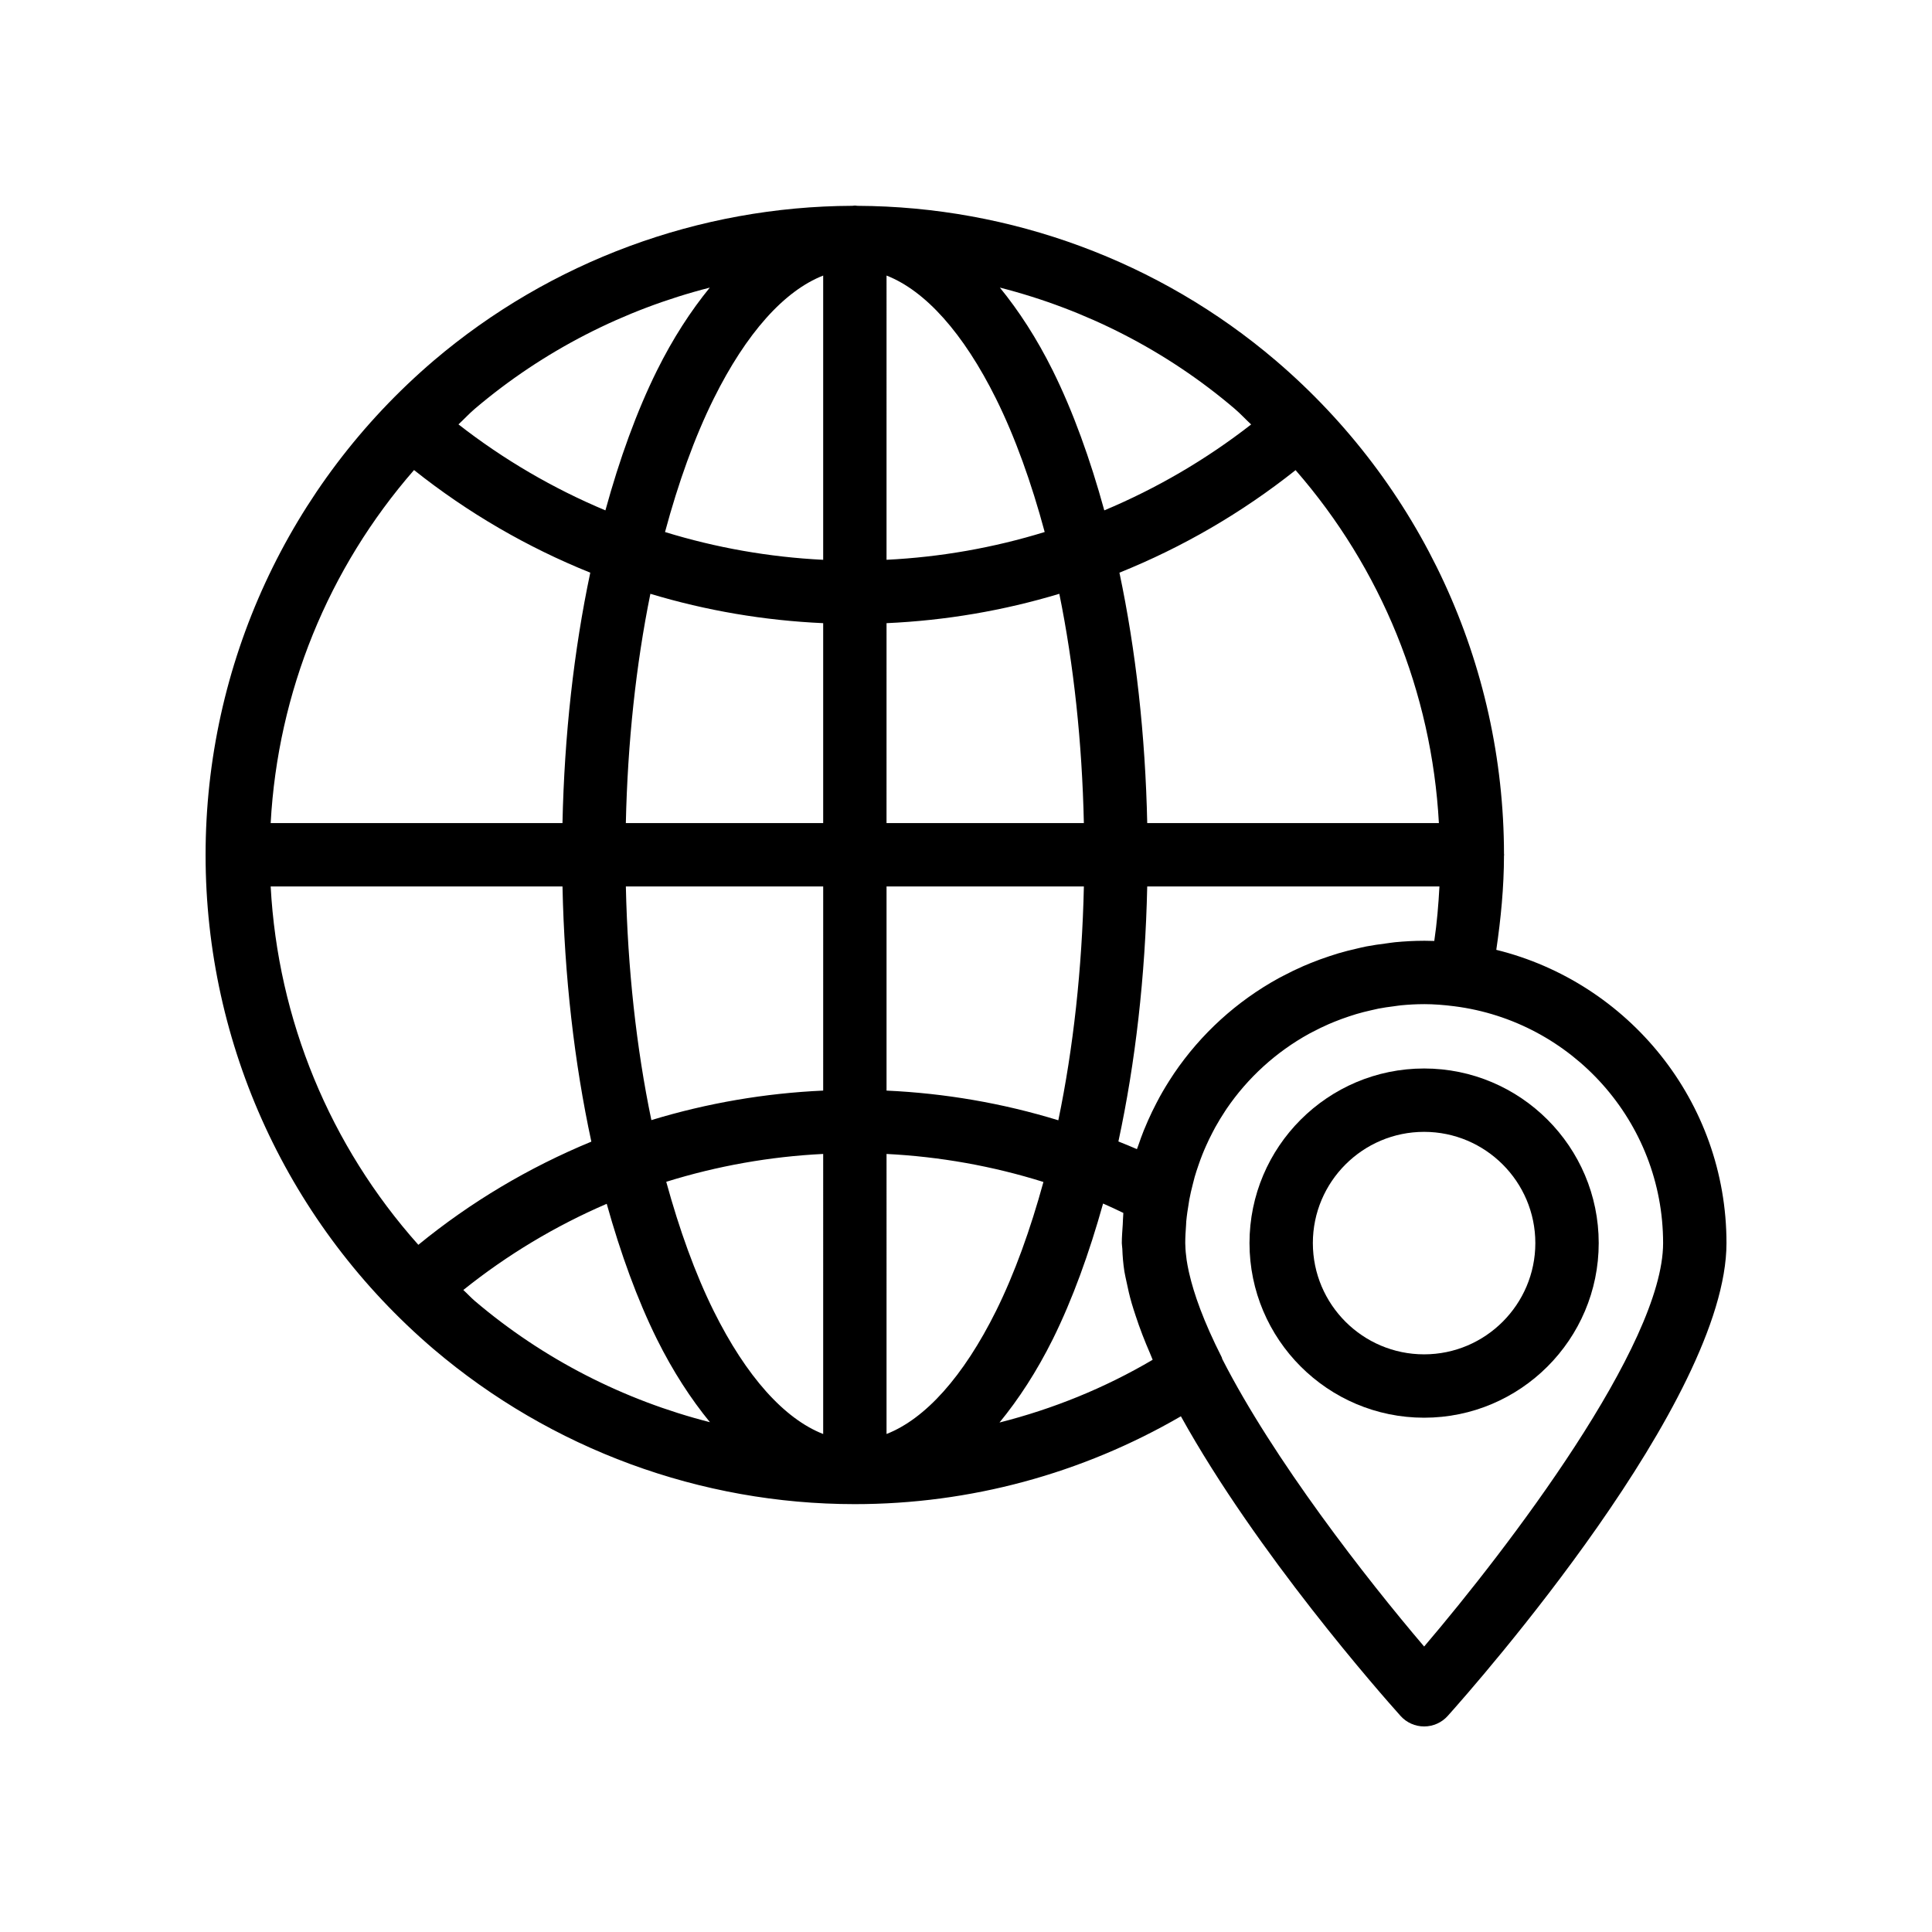
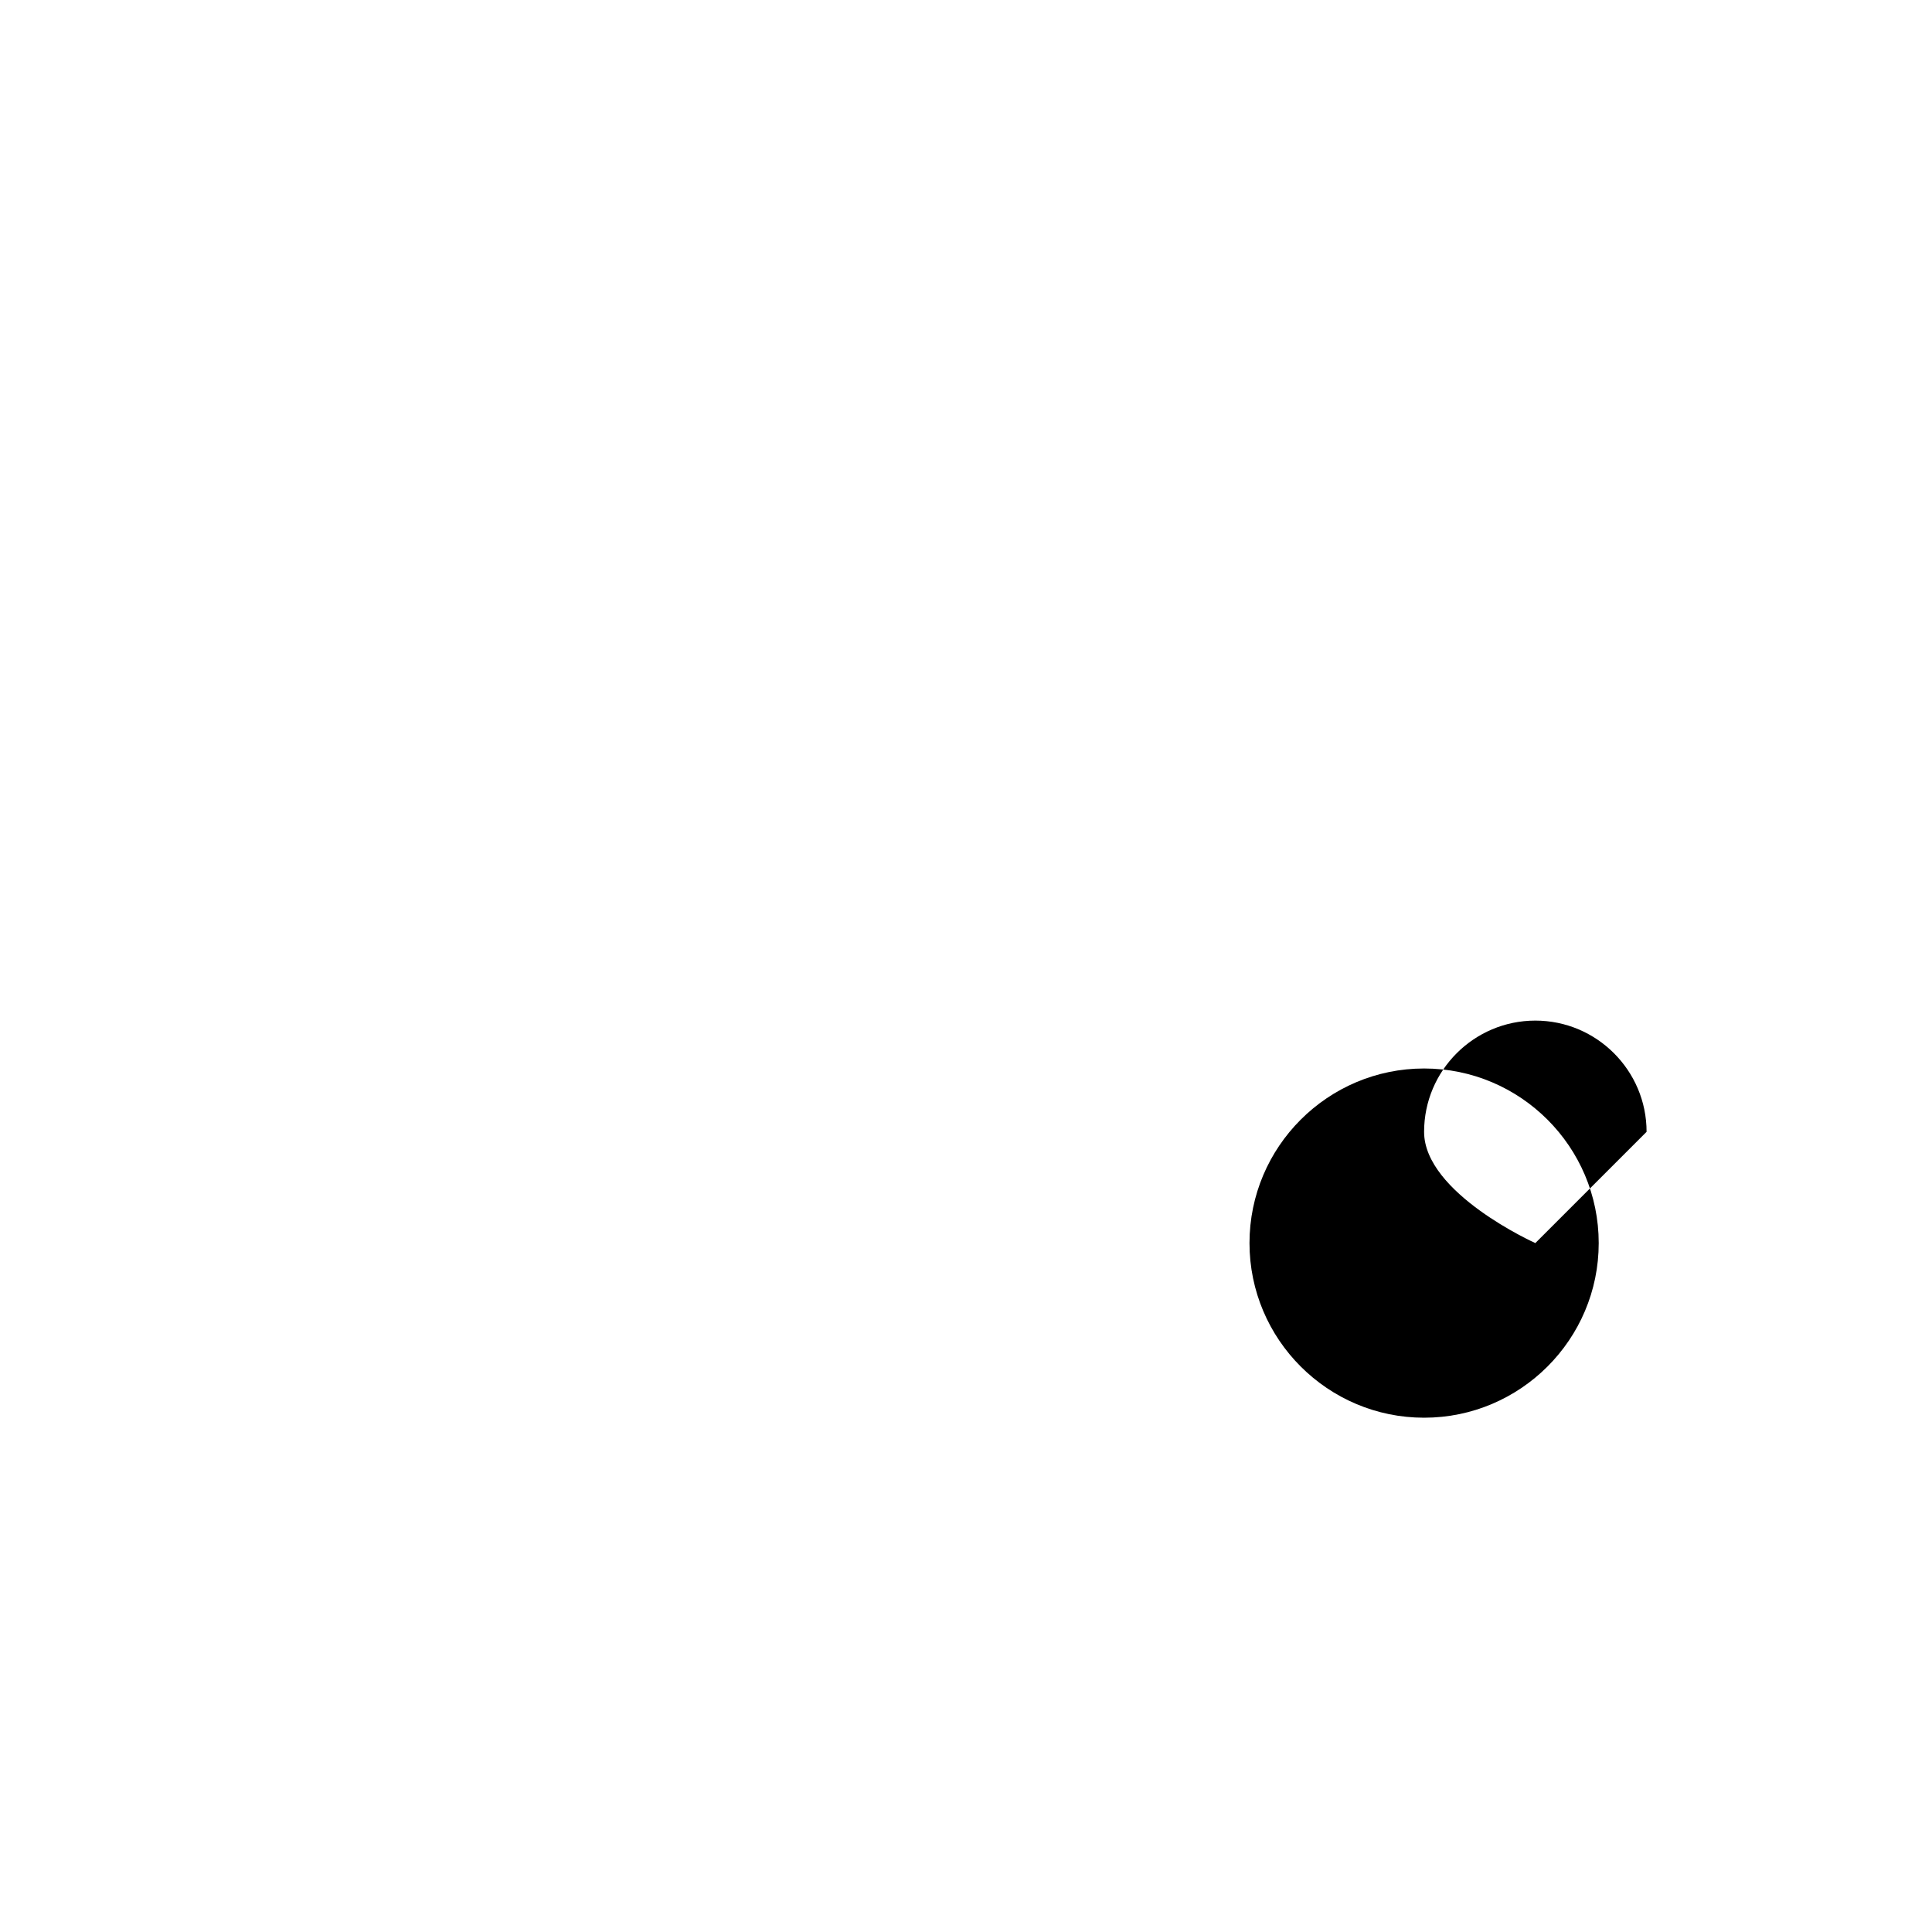
<svg xmlns="http://www.w3.org/2000/svg" fill="#000000" width="800px" height="800px" version="1.1" viewBox="144 144 512 512">
  <g>
-     <path d="m258.95 501.56c31.117 26.469 70.742 41.051 111.57 41.051 30.562 0 60.223-8.074 86.43-23.281 20.102 36.285 53.008 73.598 58.203 79.398 1.59 1.781 3.871 2.797 6.258 2.797s4.664-1.016 6.258-2.797c7.559-8.441 73.867-83.672 73.867-125.29 0-37.578-26.043-69.113-61.004-77.723 1.219-8.289 2.031-16.637 2.039-24.98 0.004-0.07 0.043-0.133 0.043-0.207 0-0.066-0.039-0.125-0.039-0.191-0.066-50.332-22.082-97.984-60.461-130.77-30.852-26.316-70.195-40.848-110.86-41.02-0.238-0.004-0.469-0.07-0.707-0.07-0.227 0-0.445 0.062-0.668 0.066-40.59 0.152-79.973 14.688-110.94 41.027-38.426 32.824-60.457 80.57-60.457 130.99-0.012 50.426 22.023 98.172 60.465 131zm149.93 19.422c5.062-6.176 9.836-13.465 14.133-22.102 5.219-10.547 9.629-22.742 13.316-35.93 1.84 0.789 3.598 1.637 5.367 2.488-0.023 0.215-0.016 0.438-0.035 0.652-0.074 0.801-0.07 1.605-0.121 2.41-0.102 1.641-0.25 3.269-0.25 4.934 0 0.48 0.121 1.023 0.137 1.516 0.066 1.938 0.223 3.926 0.551 6.019 0.141 0.891 0.375 1.82 0.562 2.734 0.371 1.824 0.793 3.688 1.355 5.633 0.305 1.062 0.668 2.144 1.02 3.227 0.555 1.691 1.152 3.41 1.844 5.191 0.633 1.648 1.324 3.312 2.051 4.996 0.238 0.547 0.406 1.047 0.656 1.605-12.715 7.488-26.383 13.027-40.586 16.625zm175.86-47.547c0 27.012-41.172 80.914-63.328 106.91-15.395-18.062-39.941-49.586-53.508-76.211-0.059-0.137-0.055-0.281-0.121-0.418-4.898-9.668-7.41-16.922-8.633-22.281-0.043-0.199-0.094-0.398-0.137-0.598-0.23-1.062-0.41-2.051-0.547-2.961-0.188-1.344-0.316-2.652-0.34-3.894-0.004-0.18-0.023-0.398-0.023-0.566 0-1.578 0.098-3.164 0.215-4.75 0.023-0.324 0.02-0.66 0.051-0.984 0.148-1.613 0.391-3.219 0.664-4.824 0.055-0.316 0.09-0.645 0.148-0.961 0.254-1.391 0.586-2.742 0.93-4.094 0.16-0.633 0.309-1.273 0.488-1.898 0.305-1.07 0.66-2.117 1.02-3.164 0.324-0.93 0.648-1.855 1.016-2.766 0.305-0.773 0.633-1.531 0.969-2.289 0.535-1.195 1.098-2.379 1.707-3.535 0.25-0.48 0.5-0.961 0.762-1.438 0.816-1.461 1.68-2.891 2.602-4.281 0.117-0.18 0.23-0.363 0.352-0.539 5.621-8.262 13.148-15.121 21.938-19.961 0.293-0.16 0.594-0.309 0.891-0.465 1.395-0.738 2.82-1.426 4.273-2.062 0.496-0.215 0.996-0.422 1.496-0.625 1.285-0.523 2.598-1 3.922-1.438 0.621-0.207 1.246-0.41 1.875-0.598 1.258-0.375 2.535-0.691 3.824-0.984 0.688-0.156 1.371-0.328 2.066-0.465 1.336-0.262 2.699-0.449 4.066-0.621 0.645-0.082 1.277-0.195 1.93-0.258 1.992-0.191 4.004-0.305 6.047-0.305 0.02 0 0.039-0.004 0.062-0.004h0.027c2.531 0 5.219 0.211 7.953 0.559 31.148 3.945 55.344 30.559 55.344 62.77zm-60.641-80.074c-0.902-0.031-1.797-0.051-2.68-0.051h-0.004-0.004c-0.02 0-0.039 0.004-0.059 0.004-2.586 0.004-5.144 0.145-7.672 0.387-0.816 0.078-1.609 0.223-2.418 0.324-1.734 0.219-3.461 0.461-5.164 0.789-0.883 0.172-1.742 0.387-2.613 0.59-1.629 0.371-3.242 0.773-4.832 1.246-0.805 0.238-1.594 0.5-2.387 0.762-1.672 0.551-3.32 1.156-4.941 1.812-0.641 0.262-1.277 0.523-1.91 0.797-1.832 0.797-3.621 1.668-5.383 2.598-0.383 0.203-0.773 0.395-1.152 0.602-11.109 6.098-20.637 14.754-27.77 25.285-0.125 0.184-0.238 0.375-0.363 0.559-1.199 1.805-2.332 3.66-3.387 5.57-0.301 0.543-0.582 1.09-0.871 1.641-0.805 1.539-1.562 3.102-2.269 4.703-0.391 0.875-0.762 1.754-1.121 2.644-0.504 1.258-0.965 2.535-1.402 3.828-0.125 0.363-0.277 0.715-0.398 1.082-1.602-0.719-3.266-1.355-4.91-2.031 4.508-20.898 7.129-43.844 7.637-67.578h77.441c-0.258 4.828-0.66 9.648-1.367 14.438zm-36.758-124.77c22.699 26.035 36.09 58.828 37.98 93.535h-77.293c-0.5-23.277-3.016-45.801-7.367-66.363 16.707-6.727 32.426-15.844 46.68-27.172zm-16.133-16.262c1.535 1.312 2.883 2.793 4.359 4.156-11.977 9.328-25.059 16.957-38.918 22.77-3.75-13.633-8.277-26.207-13.652-37.047-4.266-8.582-8.996-15.836-14.02-21.992 22.789 5.816 44.141 16.688 62.23 32.113zm-92.266-35.305c10.277 4.027 20.348 15.195 29.02 32.645 5.09 10.266 9.371 22.254 12.891 35.32-13.551 4.172-27.609 6.656-41.914 7.359zm0 92.121c15.617-0.703 30.977-3.316 45.789-7.781 3.828 18.816 6.035 39.426 6.504 60.762h-52.297zm0 69.773h52.297c-0.484 21.793-2.793 42.816-6.773 61.969-14.812-4.547-30.105-7.164-45.523-7.867zm0 70.891c14.082 0.707 28.051 3.184 41.578 7.426-3.461 12.609-7.625 24.211-12.559 34.176-8.672 17.43-18.746 28.59-29.02 32.613zm-109.1 38.965c-1.078-0.922-2.008-1.965-3.059-2.914 11.613-9.305 24.344-16.949 38.004-22.84 3.684 13.164 8.09 25.336 13.301 35.867 4.273 8.594 9.016 15.852 14.051 22.008-22.777-5.816-44.152-16.688-62.297-32.121zm92.309 35.254c-10.277-4.019-20.352-15.18-29.012-32.602-4.945-9.984-9.113-21.605-12.578-34.238 13.535-4.219 27.508-6.688 41.59-7.383zm0-91.012c-15.398 0.695-30.691 3.301-45.531 7.824-3.977-19.141-6.281-40.148-6.762-61.922h52.297zm0-70.891h-52.297c0.473-21.336 2.68-41.945 6.504-60.762 14.812 4.465 30.172 7.078 45.793 7.781zm0-145.1v75.328c-14.305-0.707-28.363-3.188-41.914-7.359 3.519-13.066 7.805-25.051 12.891-35.316 8.668-17.457 18.738-28.629 29.023-32.652zm-92.324 35.316c18.145-15.426 39.508-26.297 62.273-32.121-5.019 6.156-9.75 13.406-14.008 21.988-5.375 10.84-9.902 23.41-13.652 37.047-13.871-5.816-26.961-13.449-38.941-22.789 1.465-1.355 2.801-2.824 4.328-4.125zm-16.105 16.227c14.262 11.34 29.988 20.469 46.707 27.195-4.348 20.562-6.867 43.086-7.367 66.363h-77.332c1.891-34.723 15.289-67.527 37.992-93.559zm39.344 110.35c0.508 23.75 3.133 46.711 7.648 67.625-16.586 6.856-31.973 15.996-45.848 27.344-23.43-26.254-37.23-59.629-39.137-94.969z" />
-     <path d="m475.13 473.43c0 25.52 20.754 46.277 46.273 46.277s46.273-20.758 46.273-46.277c0-25.516-20.754-46.27-46.273-46.27s-46.273 20.754-46.273 46.27zm75.75 0c0 16.258-13.227 29.484-29.48 29.484s-29.48-13.227-29.48-29.484c0-16.254 13.227-29.477 29.48-29.477s29.48 13.223 29.48 29.477z" />
+     <path d="m475.13 473.43c0 25.52 20.754 46.277 46.273 46.277s46.273-20.758 46.273-46.277c0-25.516-20.754-46.27-46.273-46.27s-46.273 20.754-46.273 46.27zm75.75 0s-29.48-13.227-29.48-29.484c0-16.254 13.227-29.477 29.48-29.477s29.48 13.223 29.48 29.477z" />
  </g>
</svg>